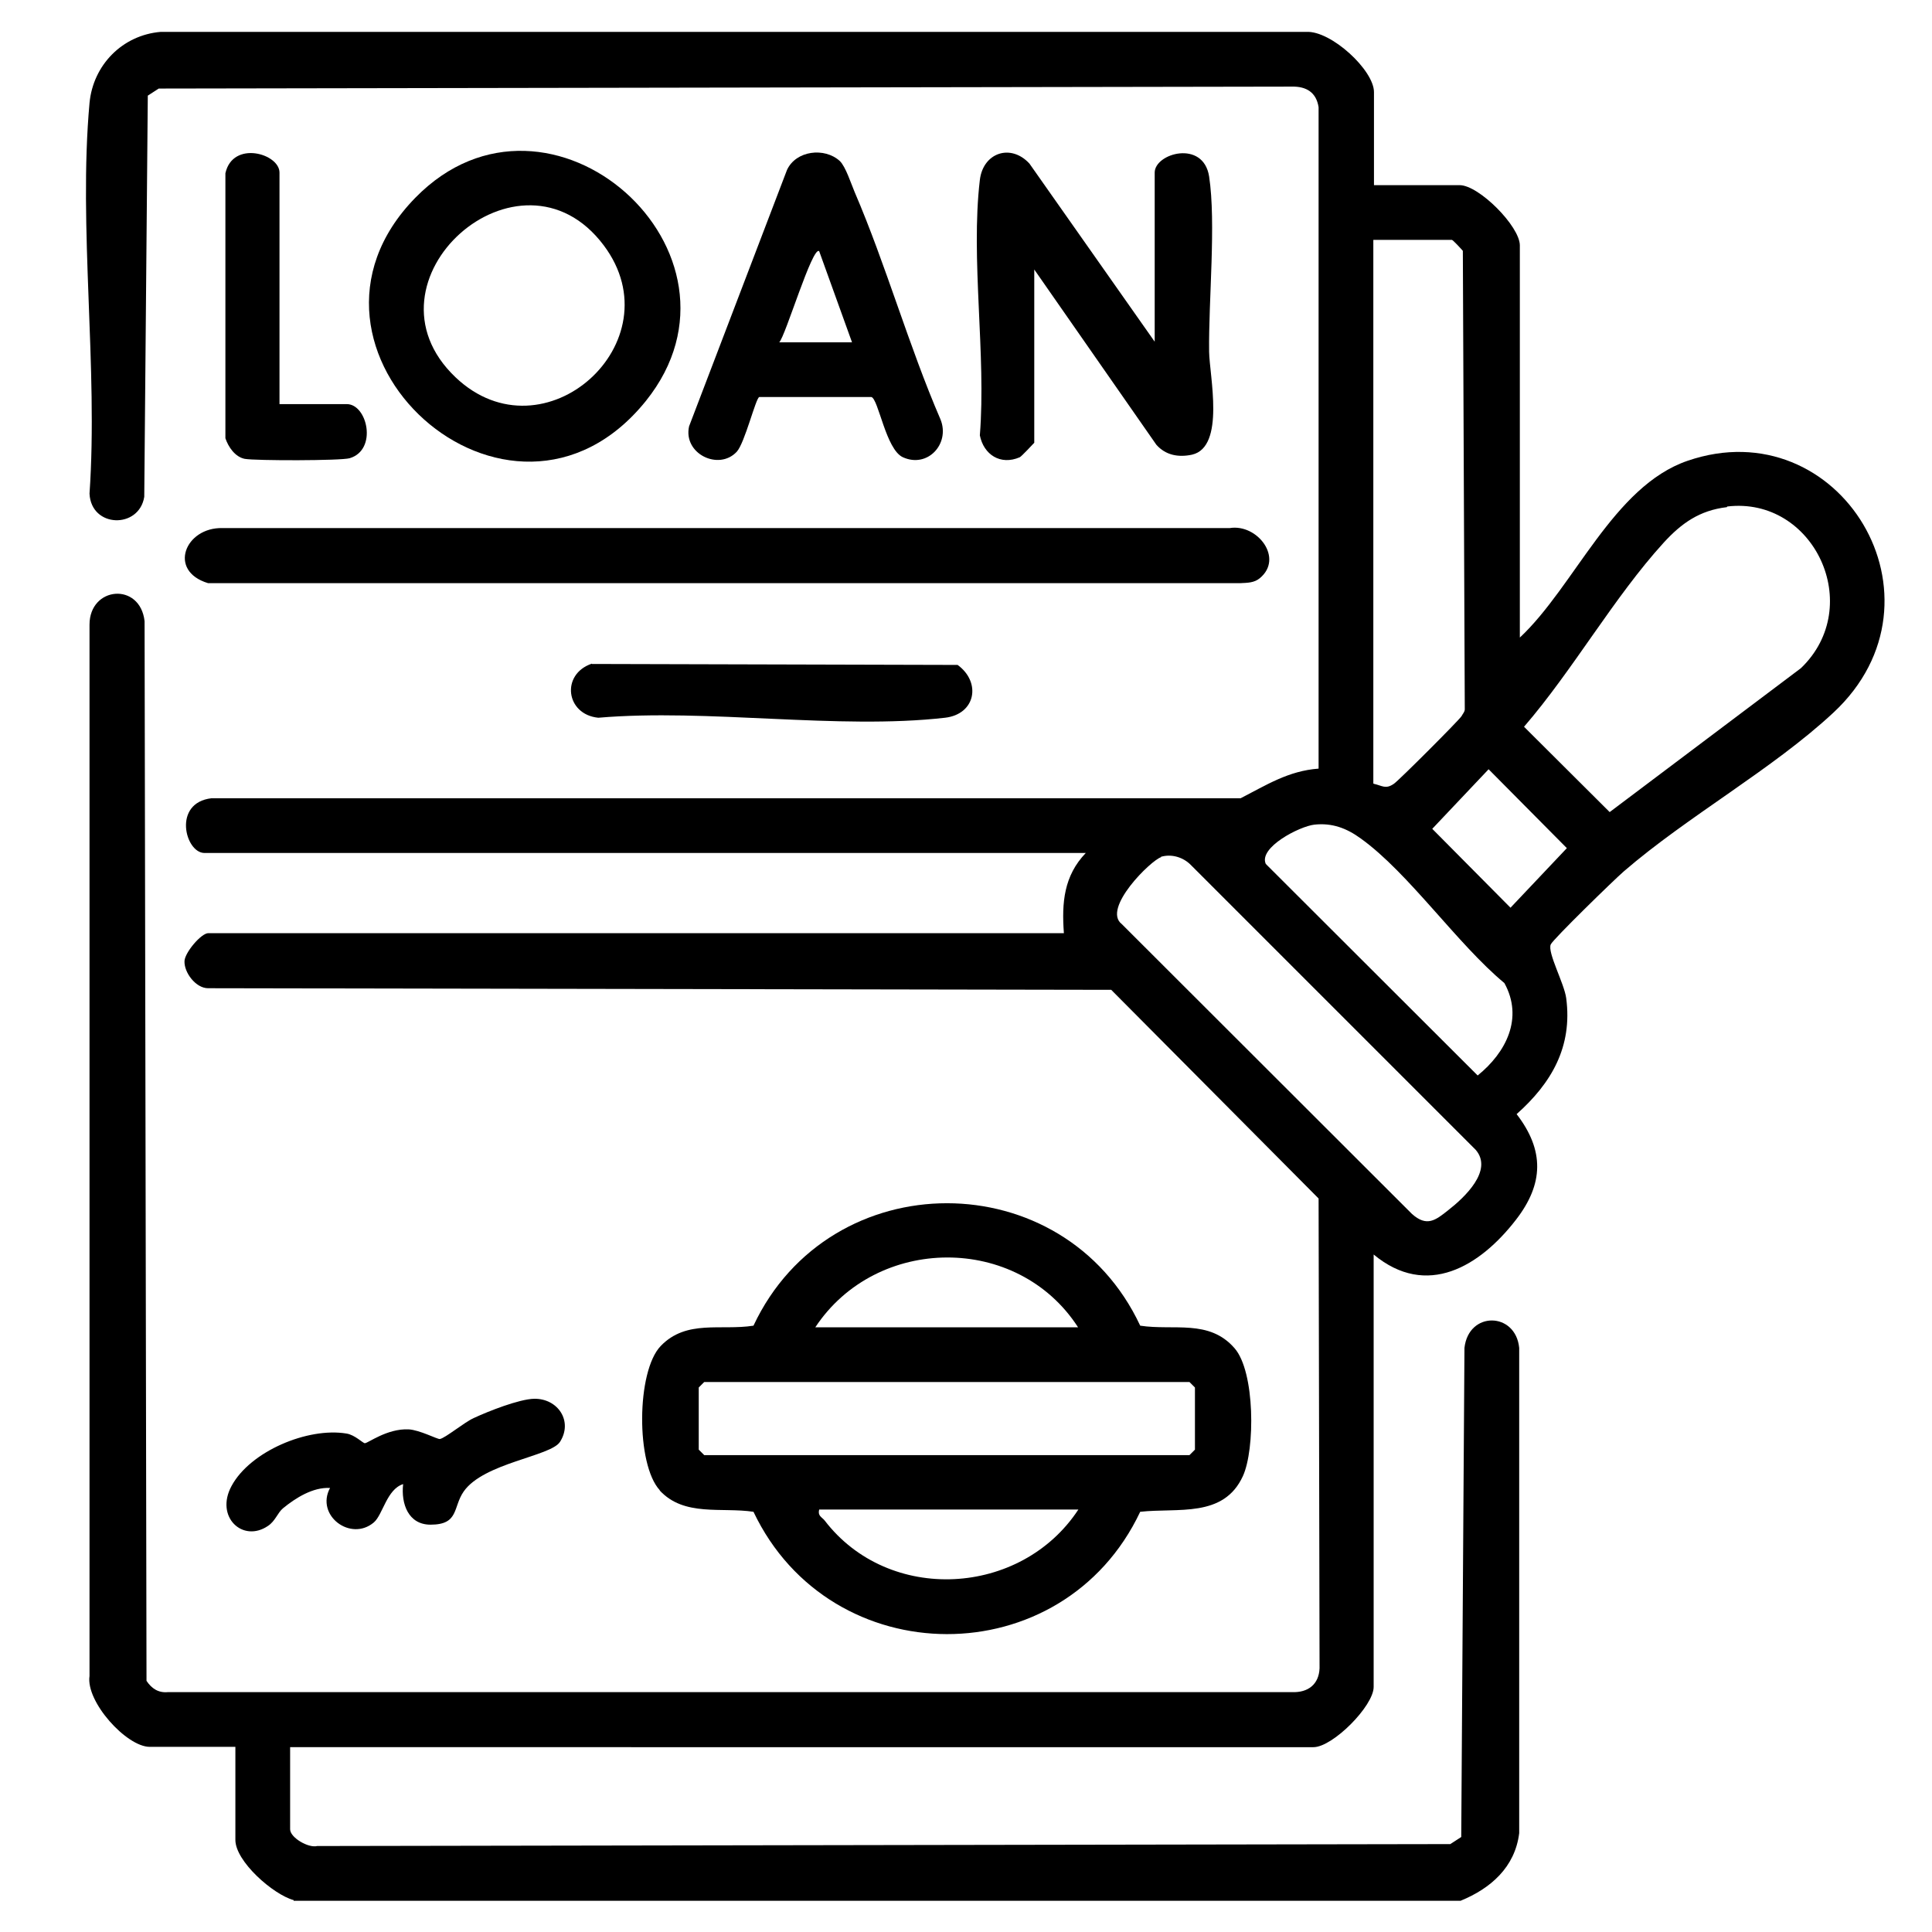
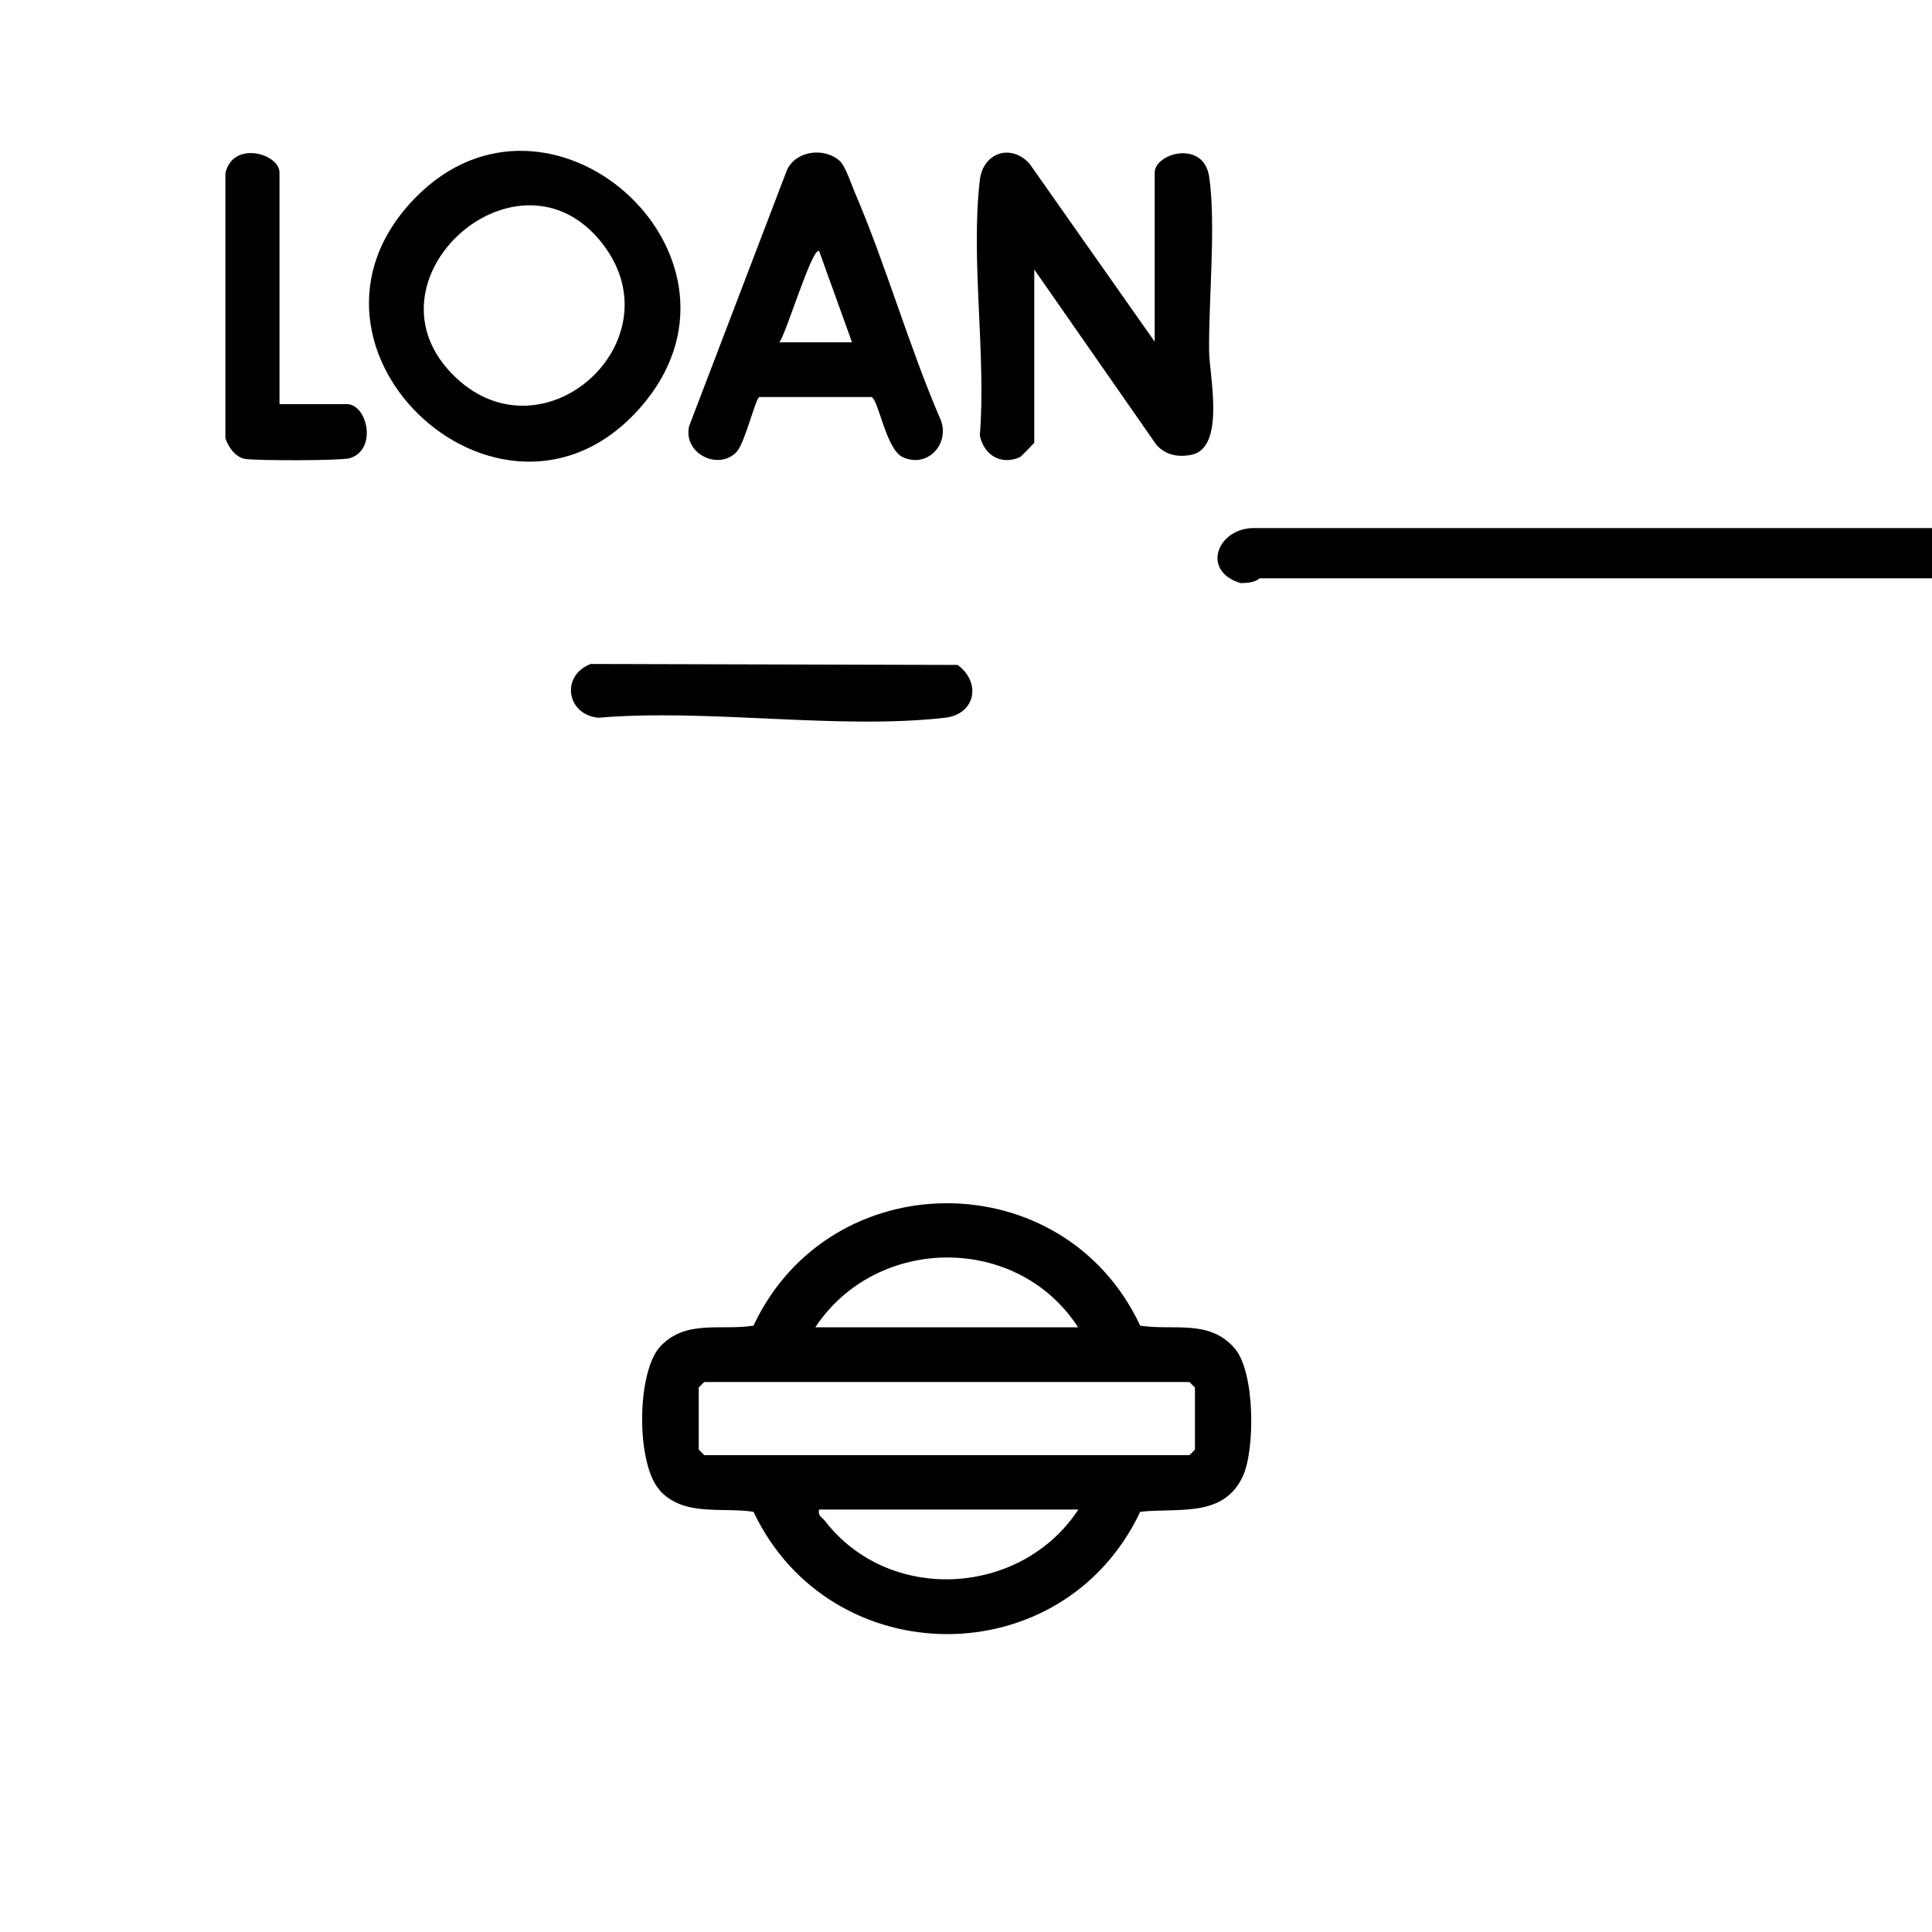
<svg xmlns="http://www.w3.org/2000/svg" id="Layer_1" data-name="Layer 1" viewBox="0 0 60 60">
-   <path d="M9.12,59.01c-.63-.17-1.81-1.2-1.81-1.87v-2.89h-2.66c-.72,0-1.99-1.4-1.87-2.2V19.4c0-1.19,1.57-1.33,1.71-.11l.06,32.91c.16.24.37.38.67.35h34.91c.49.02.83-.24.85-.74l-.03-14.59-6.44-6.48-28.05-.05c-.38,0-.75-.49-.73-.85.02-.27.52-.86.74-.86h26.57c-.07-.95,0-1.78.68-2.49H6.35c-.6,0-1-1.56.22-1.7h31.96c.8-.41,1.48-.85,2.42-.92V3.33c-.07-.46-.38-.65-.83-.64l-35.19.06-.34.22-.11,12.46c-.16,1-1.65.97-1.7-.1.27-3.91-.35-8.27,0-12.13.11-1.18,1.02-2.11,2.21-2.21h35.58c.77-.04,2.1,1.19,2.1,1.87v2.89h2.66c.6,0,1.87,1.28,1.87,1.87v12.18c1.7-1.59,2.9-4.7,5.21-5.49,4.72-1.62,8.32,4.29,4.53,7.82-1.89,1.76-4.53,3.22-6.51,4.93-.28.24-2.2,2.11-2.27,2.27-.11.25.42,1.21.48,1.67.2,1.51-.46,2.64-1.54,3.6.87,1.13.84,2.17-.02,3.28-1.12,1.45-2.77,2.45-4.42,1.08v13.43c0,.59-1.27,1.87-1.87,1.87H9.01v2.55c0,.26.57.59.84.52l35.19-.06.34-.22.1-15.19c.13-1.15,1.59-1.12,1.7,0v15.07c-.13,1.06-.89,1.72-1.82,2.1H9.12ZM42.66,24.34c.27.06.37.18.63,0,.15-.1,2.02-1.97,2.1-2.1.04-.08.11-.14.1-.24l-.06-14.21c-.06-.07-.31-.34-.34-.34h-2.44v16.88ZM53.63,15.75c-.85.1-1.41.5-1.96,1.1-1.55,1.7-2.82,3.96-4.34,5.72l2.66,2.65,5.94-4.47c2.01-1.93.4-5.34-2.29-5.02ZM46.23,23.89l-1.75,1.85,2.43,2.45,1.75-1.85-2.43-2.45ZM40.82,25.61c-.46.05-1.74.71-1.51,1.22l6.58,6.57c.88-.71,1.43-1.78.83-2.87-1.46-1.21-2.97-3.42-4.46-4.49-.44-.32-.89-.49-1.44-.43ZM36.06,26.62c-.31.09-1.85,1.6-1.22,2.08l9.01,9c.46.41.73.2,1.13-.12.5-.39,1.4-1.23.85-1.87l-8.84-8.84c-.24-.25-.61-.36-.94-.26Z" />
  <path d="M20.49,46.28c-.74-.8-.73-3.69.03-4.48.8-.83,1.87-.47,2.88-.63,2.38-5.07,9.64-5.07,12.01,0,1.04.16,2.14-.21,2.93.7.64.73.64,3.14.26,3.97-.6,1.31-2.02.98-3.19,1.11-2.4,5.08-9.61,5.05-12.01,0-.99-.15-2.15.16-2.91-.66ZM33.48,41.22c-1.88-2.91-6.26-2.87-8.16,0h8.16ZM21.87,42.92l-.17.17v1.93l.17.17h15.07l.17-.17v-1.93l-.17-.17h-15.07ZM33.48,46.88h-8.04c-.05.2.08.23.17.34,1.99,2.6,6.1,2.37,7.88-.34Z" />
-   <path d="M39.12,17.96c-.17.14-.38.14-.59.15H6.46c-1.26-.38-.71-1.74.45-1.71h31.28c.86-.14,1.69.94.93,1.56Z" />
+   <path d="M39.12,17.96c-.17.14-.38.14-.59.15c-1.26-.38-.71-1.74.45-1.71h31.28c.86-.14,1.69.94.93,1.56Z" />
  <path d="M35.86,10.63v-5.27c0-.6,1.51-1.03,1.69.12.22,1.44-.02,3.86,0,5.44.01.74.51,2.96-.53,3.2-.42.09-.82.02-1.11-.31l-3.79-5.44v5.38s-.4.43-.45.45c-.6.26-1.12-.08-1.24-.68.2-2.5-.29-5.48,0-7.93.1-.85.96-1.14,1.54-.51l3.91,5.56Z" />
  <path d="M12.9,6.14c4.16-4.25,10.85,1.71,7.16,6.31-4.22,5.24-11.77-1.6-7.16-6.31ZM14.15,11.72c2.74,2.6,6.85-1.1,4.6-4.1-2.6-3.47-7.75,1.11-4.6,4.1Z" />
  <path d="M26.08,5c.18.17.35.7.46.96.98,2.28,1.68,4.78,2.67,7.07.3.75-.4,1.52-1.17,1.17-.53-.24-.76-1.82-.98-1.87h-3.48c-.11.03-.45,1.43-.7,1.7-.56.6-1.67.06-1.48-.79l3.04-7.96c.28-.61,1.17-.71,1.64-.28ZM26.46,10.63l-1.02-2.83c-.21-.17-1.05,2.65-1.24,2.83h2.27Z" />
-   <path d="M12.52,46.09c-.51.16-.63.95-.91,1.19-.72.61-1.82-.22-1.36-1.07-.53-.03-1.07.31-1.46.63-.17.14-.24.4-.47.55-.78.53-1.65-.28-1.13-1.24.58-1.08,2.37-1.83,3.57-1.63.26.04.51.3.57.3.1,0,.69-.46,1.36-.43.35.02.89.31.97.3.17-.03.76-.52,1.05-.65.45-.21,1.41-.59,1.88-.6.74-.01,1.21.7.8,1.34-.29.45-2.37.65-2.99,1.54-.34.49-.14,1.03-1.03,1.03-.69,0-.92-.65-.85-1.26Z" />
  <path d="M18.38,20.62l11.36.03c.74.54.56,1.53-.39,1.64-3.32.38-7.37-.29-10.77,0-1.01-.1-1.17-1.35-.2-1.68Z" />
  <path d="M8.67,12.55h2.1c.64,0,.96,1.42.09,1.68-.27.08-2.93.08-3.26.02-.3-.06-.51-.37-.6-.64V5.38c.23-1.03,1.68-.61,1.68-.02v7.19Z" />
</svg>